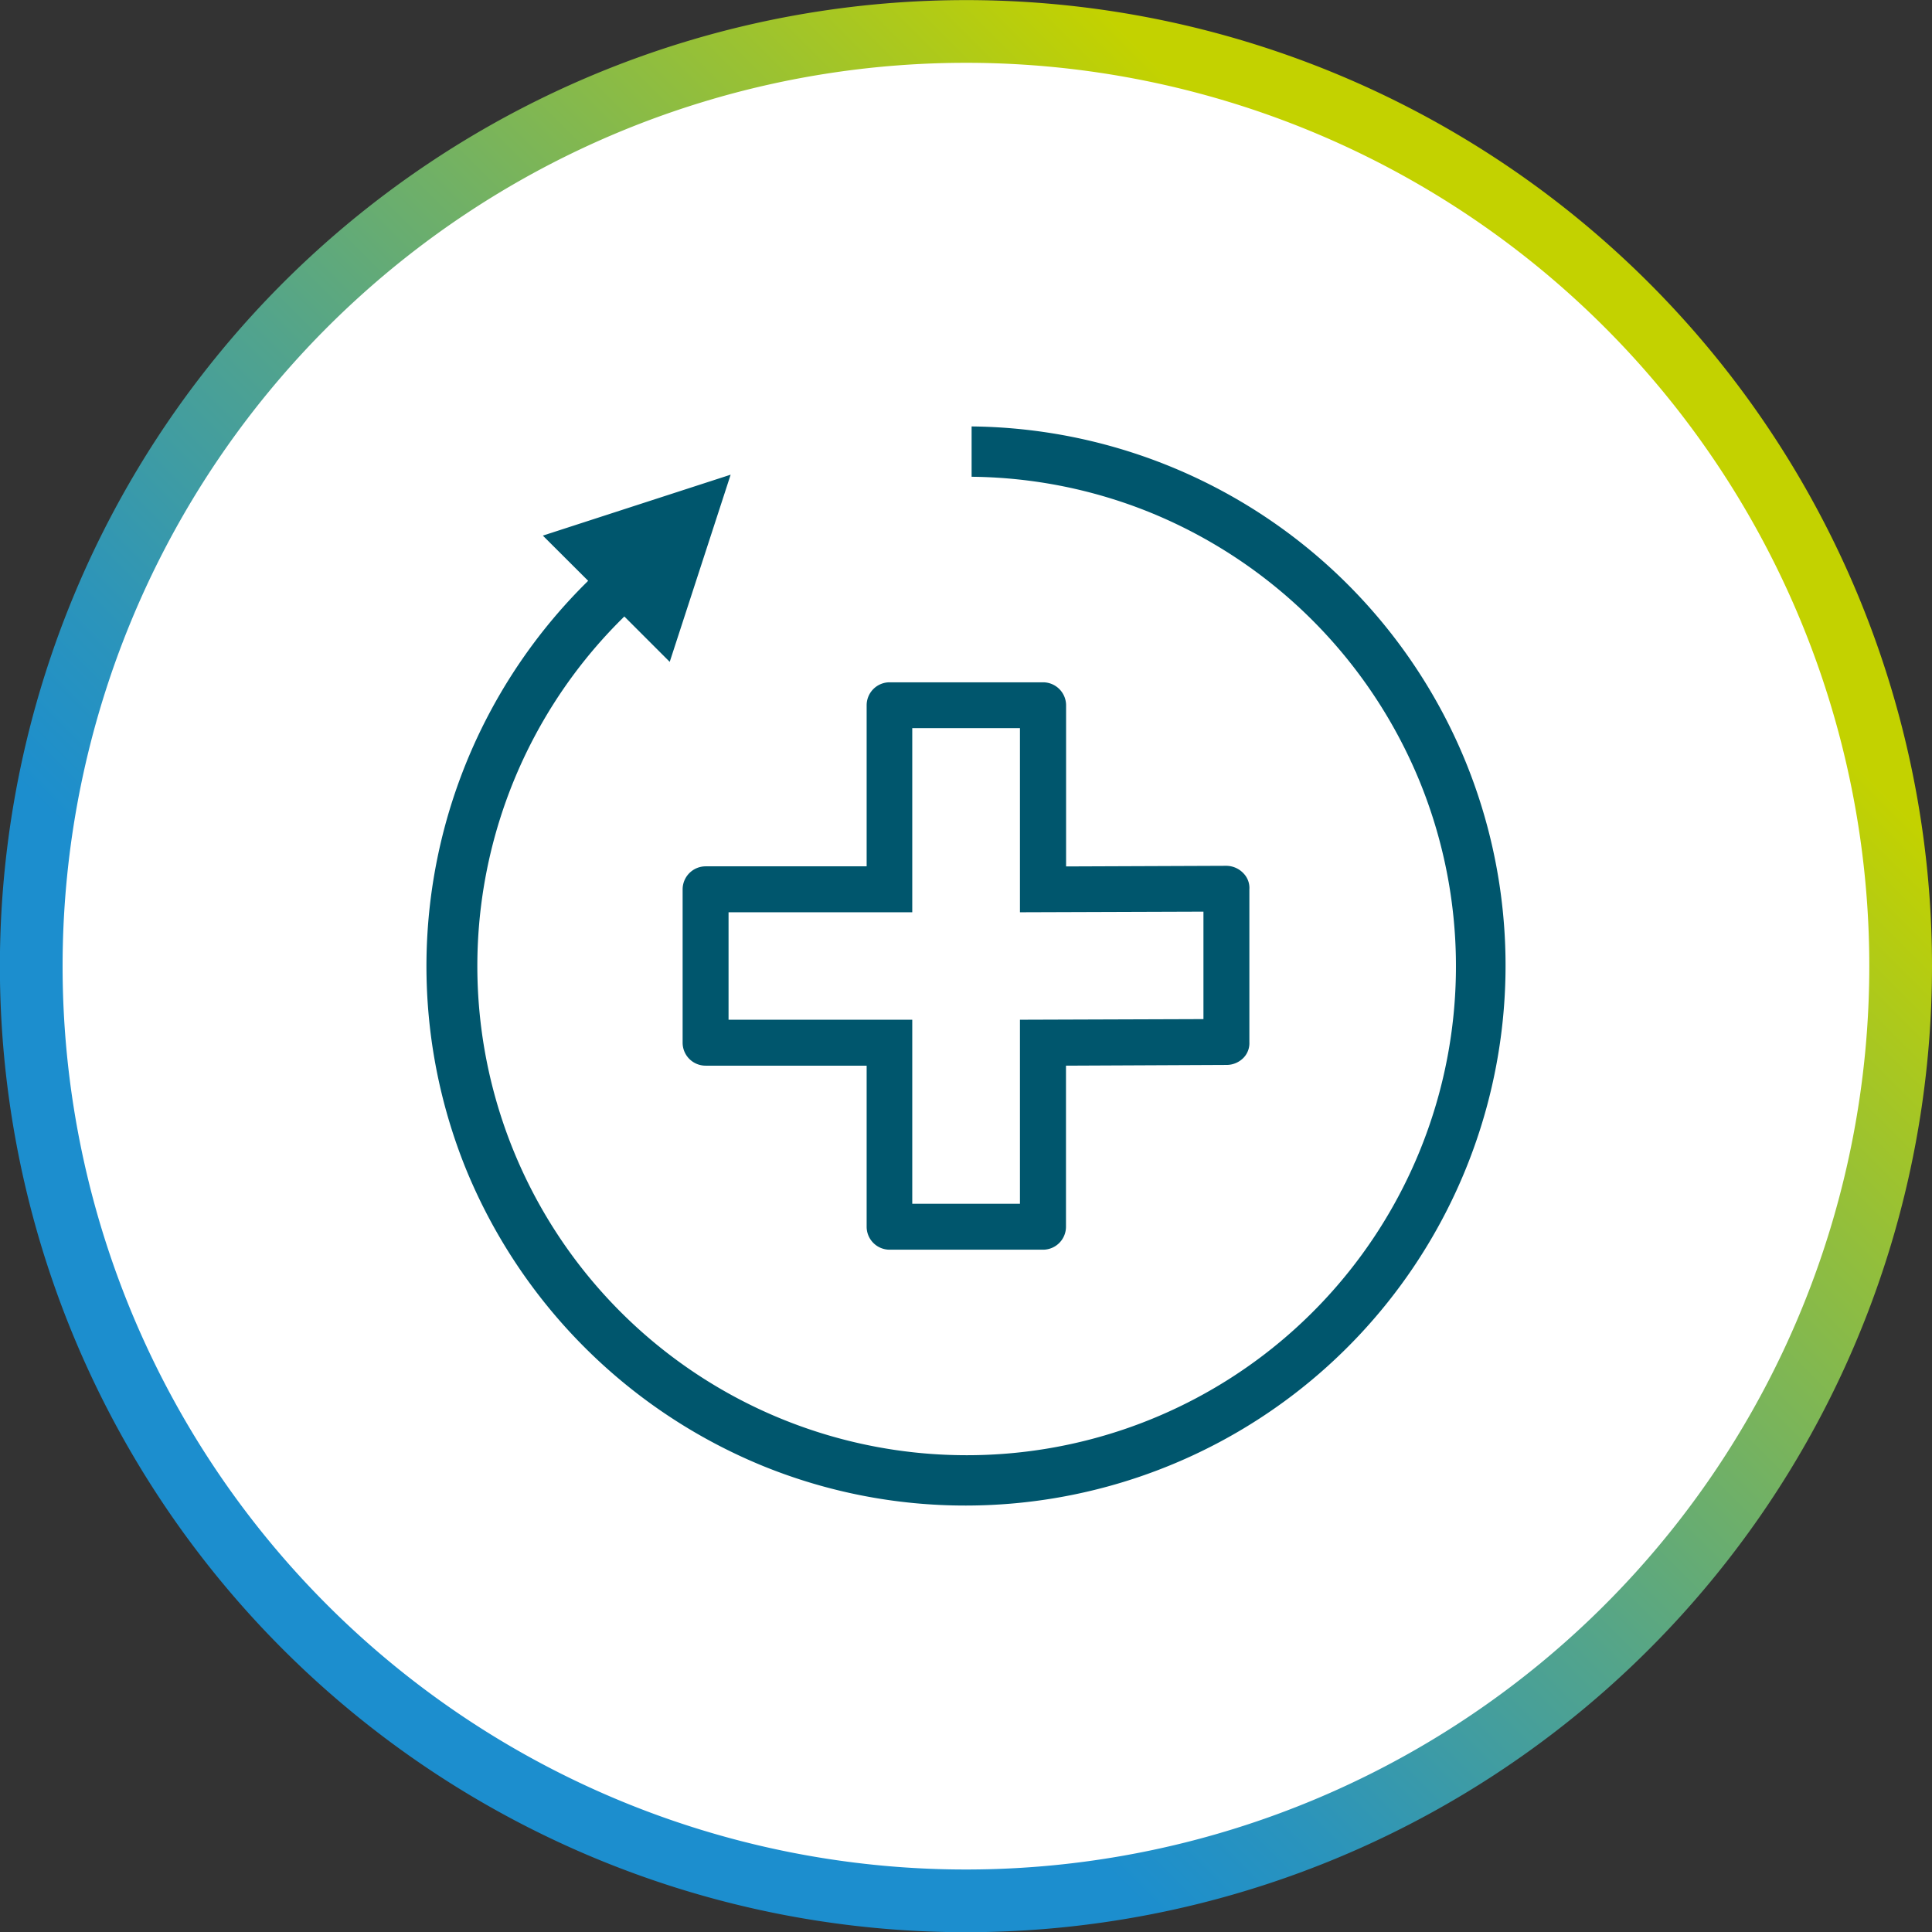
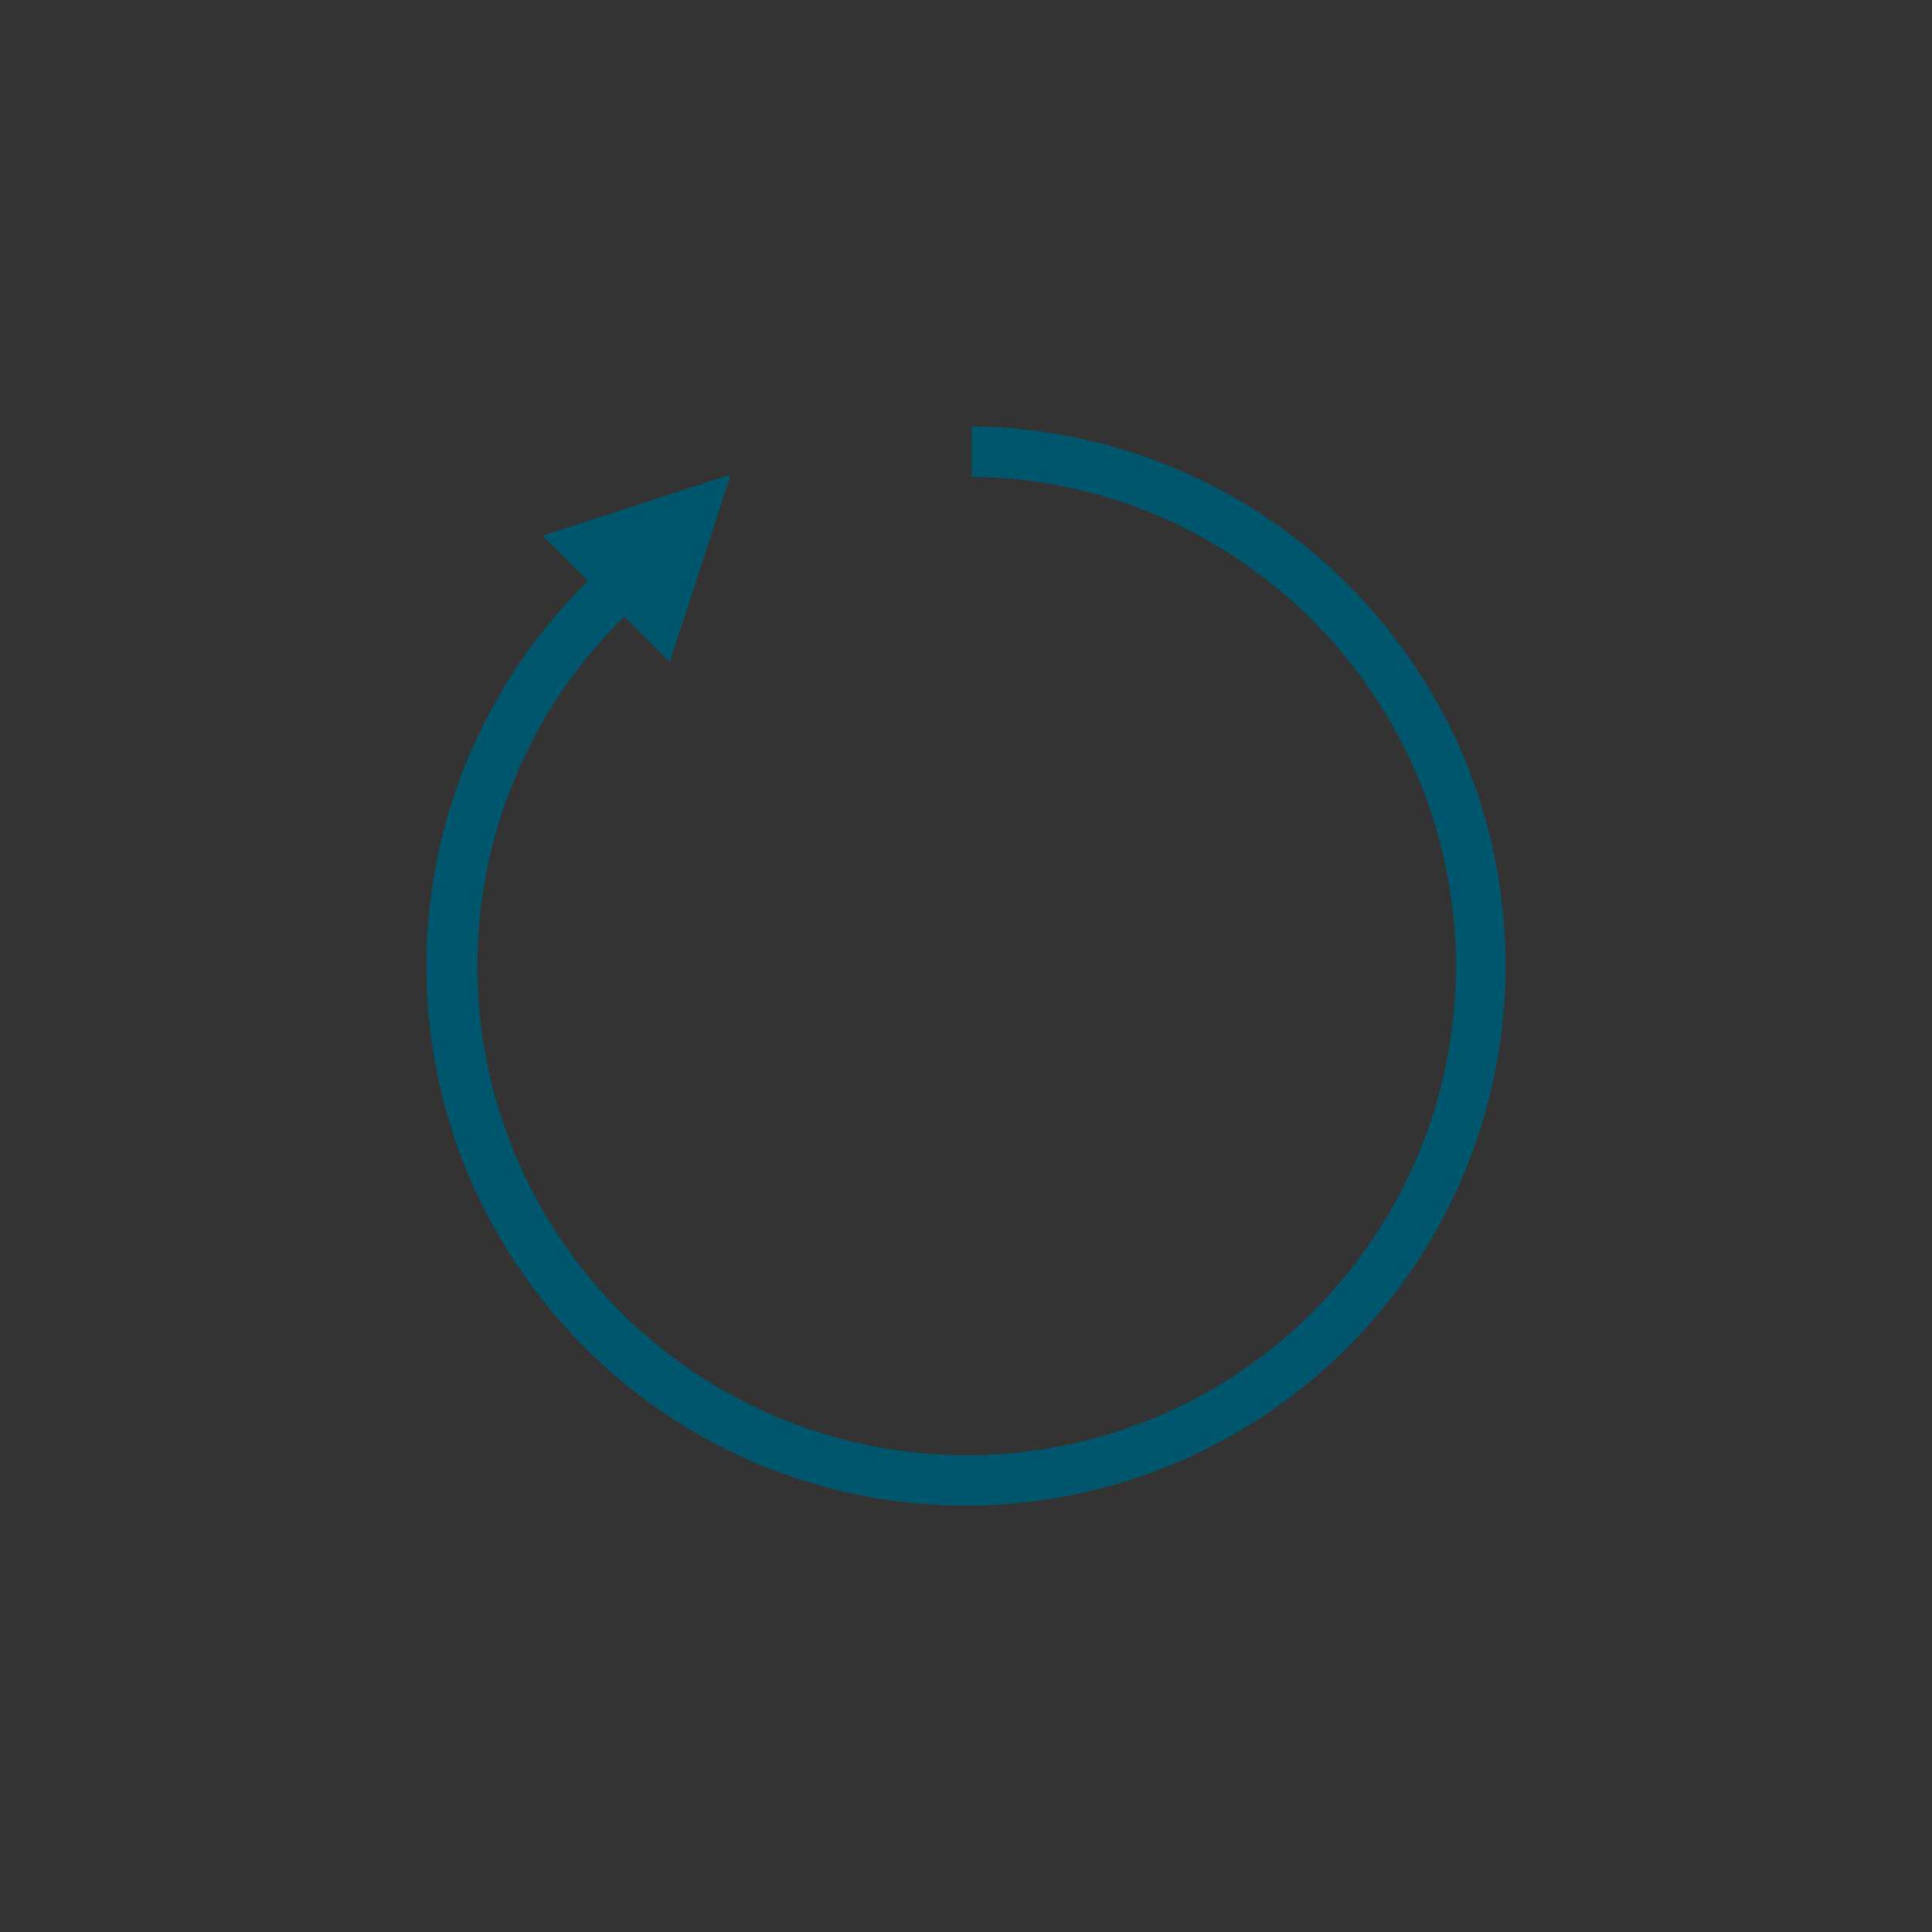
<svg xmlns="http://www.w3.org/2000/svg" viewBox="0 0 184.25 184.25" class="injected-svg" data-src="/static/9a922770f8e88513aab4cf5790d70611/icon-line-recovery.svg">
  <rect x="0" y="0" width="184.25" height="184.25" fill="#333333" stroke="none" />
  <defs>
    <style> .icon-recovery-1 { fill: #fff; stroke-width: 5.98px; } .icon-recovery-2 { fill: #00566d; } </style>
    <linearGradient id="LB_gradient_45_-9" data-name="LB gradient 45˙" x1="26.98" y1="157.27" x2="157.27" y2="26.98" gradientUnits="userSpaceOnUse">
      <stop offset="0.22" stop-color="#1c8ece" />
      <stop offset="0.31" stop-color="#2b94bb" />
      <stop offset="0.48" stop-color="#53a48b" />
      <stop offset="0.72" stop-color="#91be3d" />
      <stop offset="0.9" stop-color="#c3d200" />
    </linearGradient>
  </defs>
  <g>
-     <path class="icon-recovery-1" stroke="url(#LB_gradient_45_-9)" d="M181.26,92.12A89.14,89.14,0,1,1,92.12,3a89.13,89.13,0,0,1,89.14,89.13" />
    <path class="icon-recovery-2" d="M139.82,72.76a51.45,51.45,0,0,0-47-32.09h-.16v4.8h.15a46.45,46.45,0,0,1,16.92,3.42,46.93,46.93,0,0,1,25.68,25.68,46.63,46.63,0,0,1-43.21,64.21h0a46.65,46.65,0,0,1-33-79.65l.34-.34,4.33,4.33,5.81-17.85L51.77,51.08l4.32,4.31-.35.35a51.51,51.51,0,0,0-11.3,55.75,51.82,51.82,0,0,0,28.33,28.32,51.11,51.11,0,0,0,19.3,3.77h.09a51.5,51.5,0,0,0,47.66-70.82Z" />
-     <path class="icon-recovery-2" d="M84.84,119.18H99.47a2.19,2.19,0,0,0,2.19-2.18V101.63l15.29-.07a2.26,2.26,0,0,0,1.66-.7,2,2,0,0,0,.54-1.46V84.82h0a2,2,0,0,0-.55-1.52,2.27,2.27,0,0,0-1.64-.73l-15.29.06V67.26a2.2,2.2,0,0,0-2.19-2.19H84.84a2.19,2.19,0,0,0-2.19,2.19V82.62H67.29a2.2,2.2,0,0,0-2.19,2.2V99.44a2.19,2.19,0,0,0,2.19,2.19H82.65V117A2.19,2.19,0,0,0,84.84,119.18ZM69.48,97.25V87H87V69.44H97.27V87l17.5-.06V97.19l-17.5.06V114.8H87V97.25Z" />
  </g>
</svg>